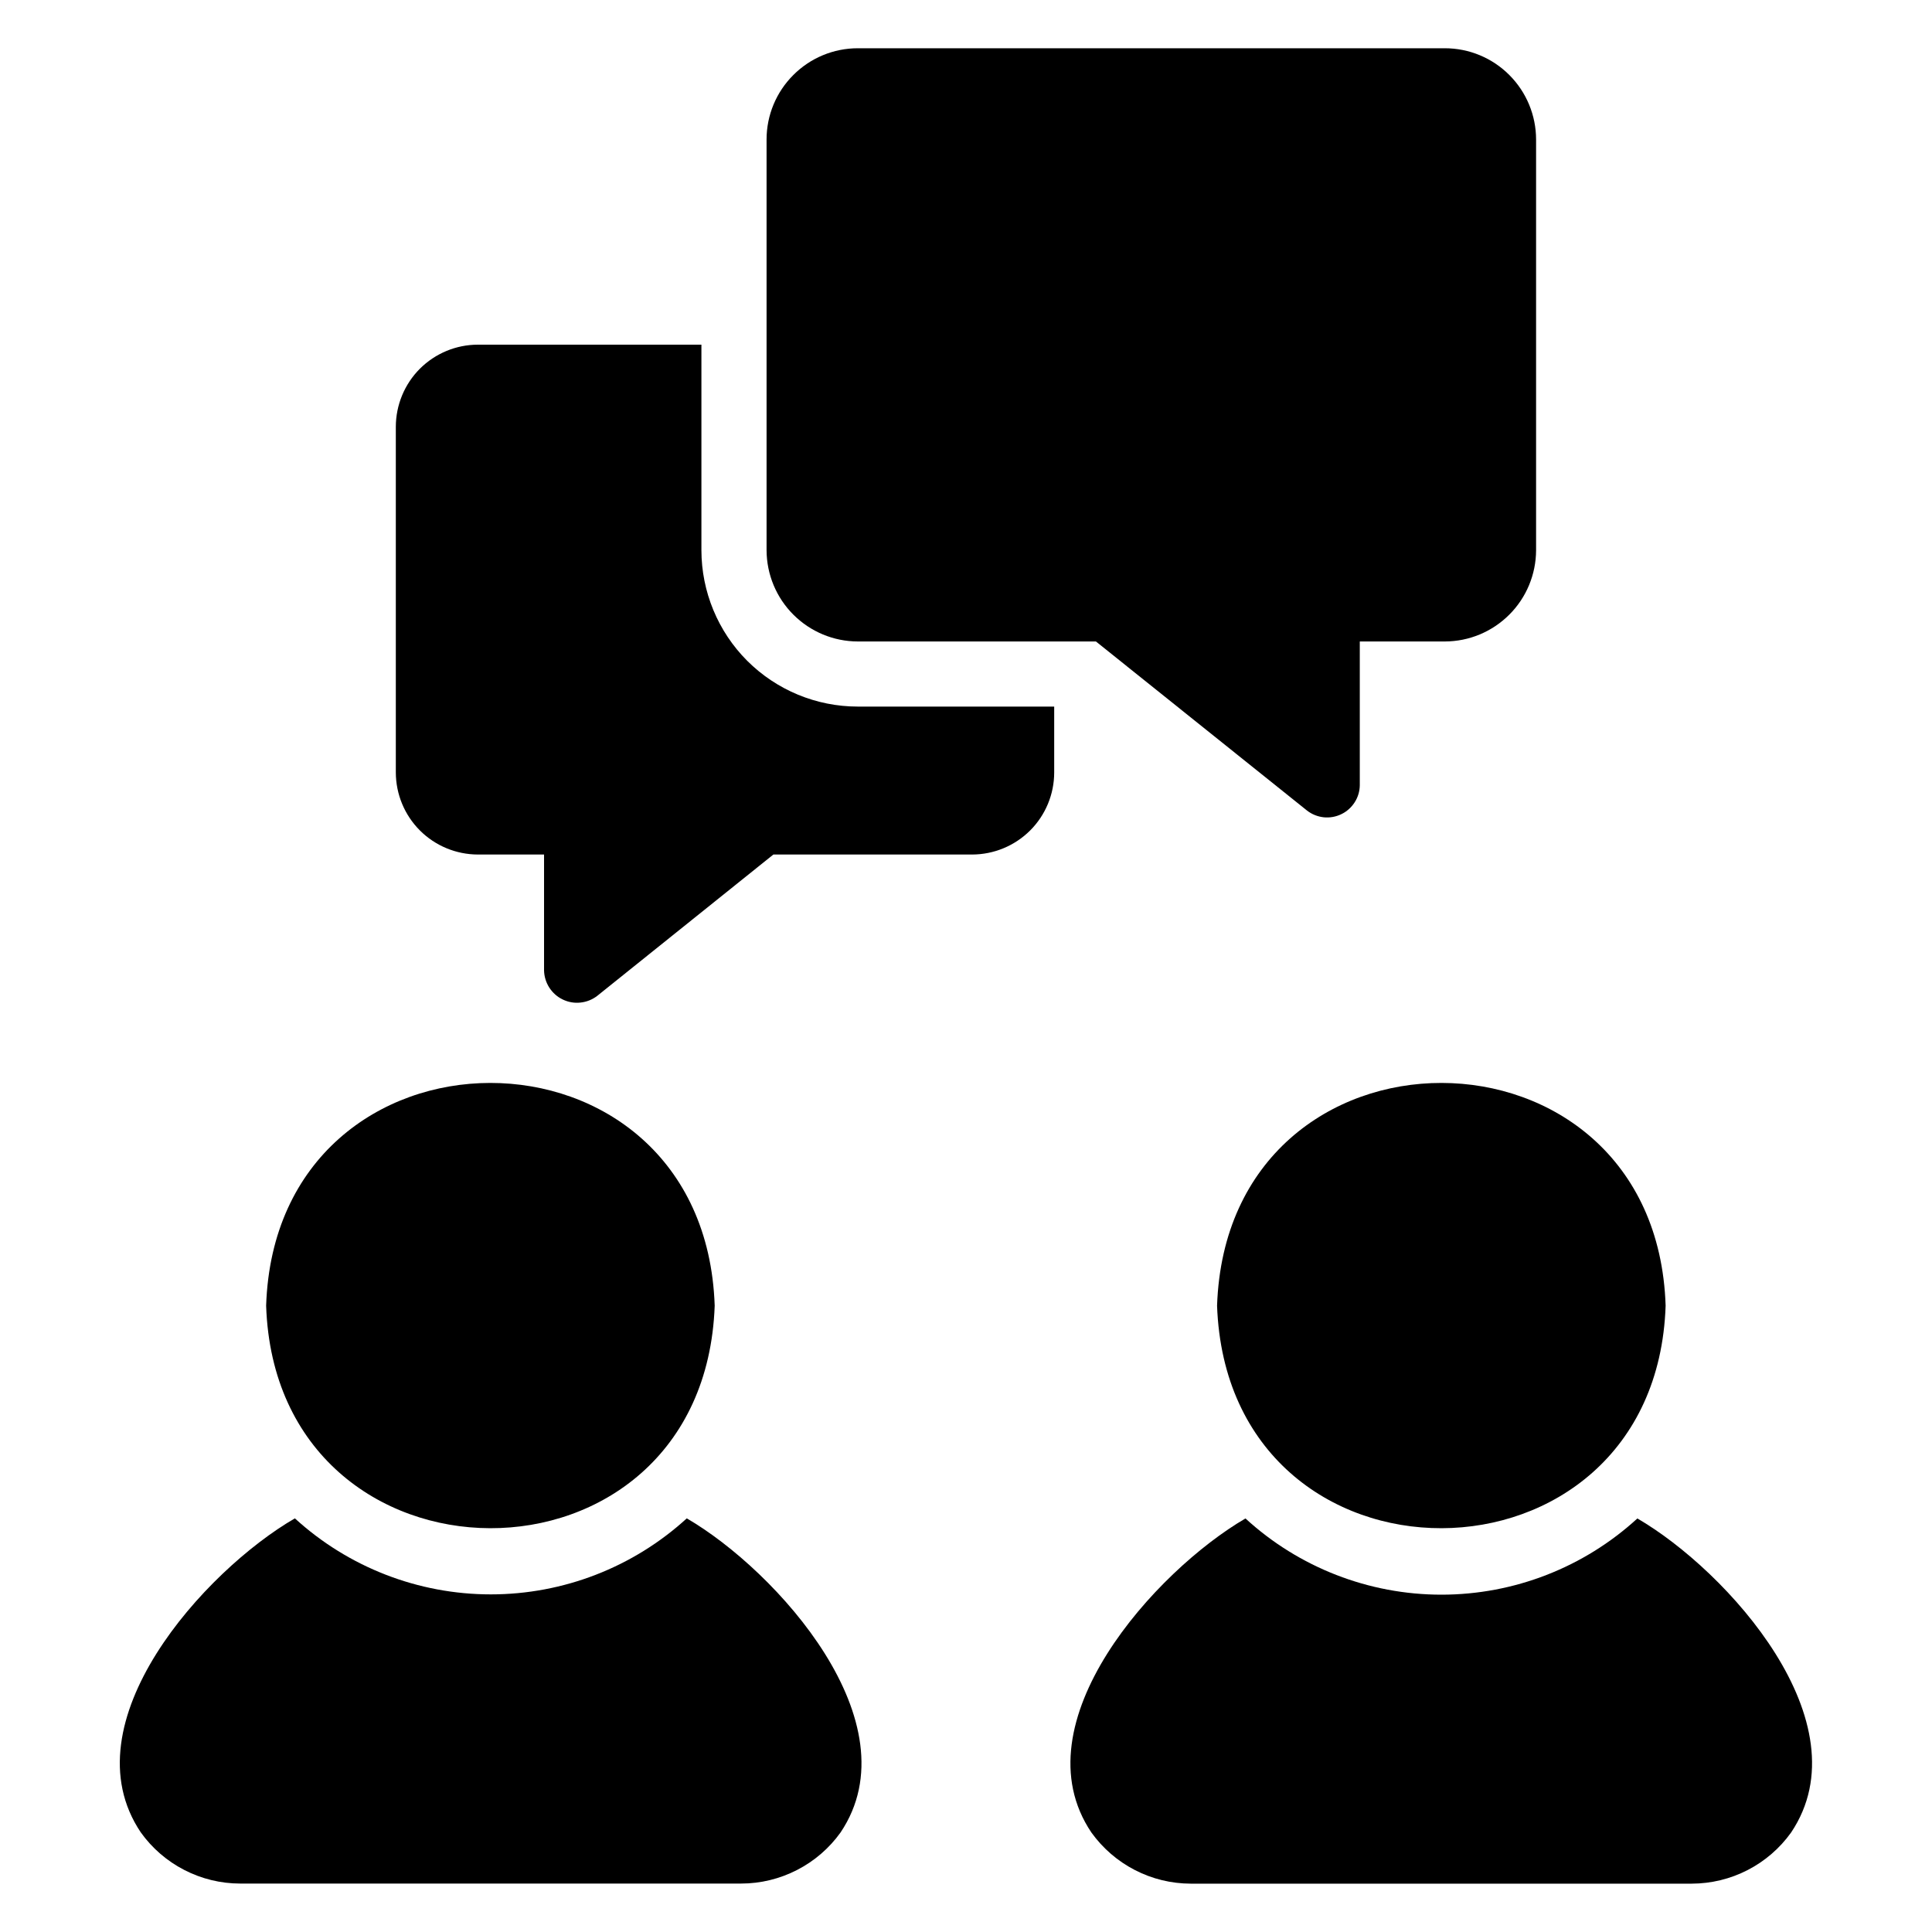
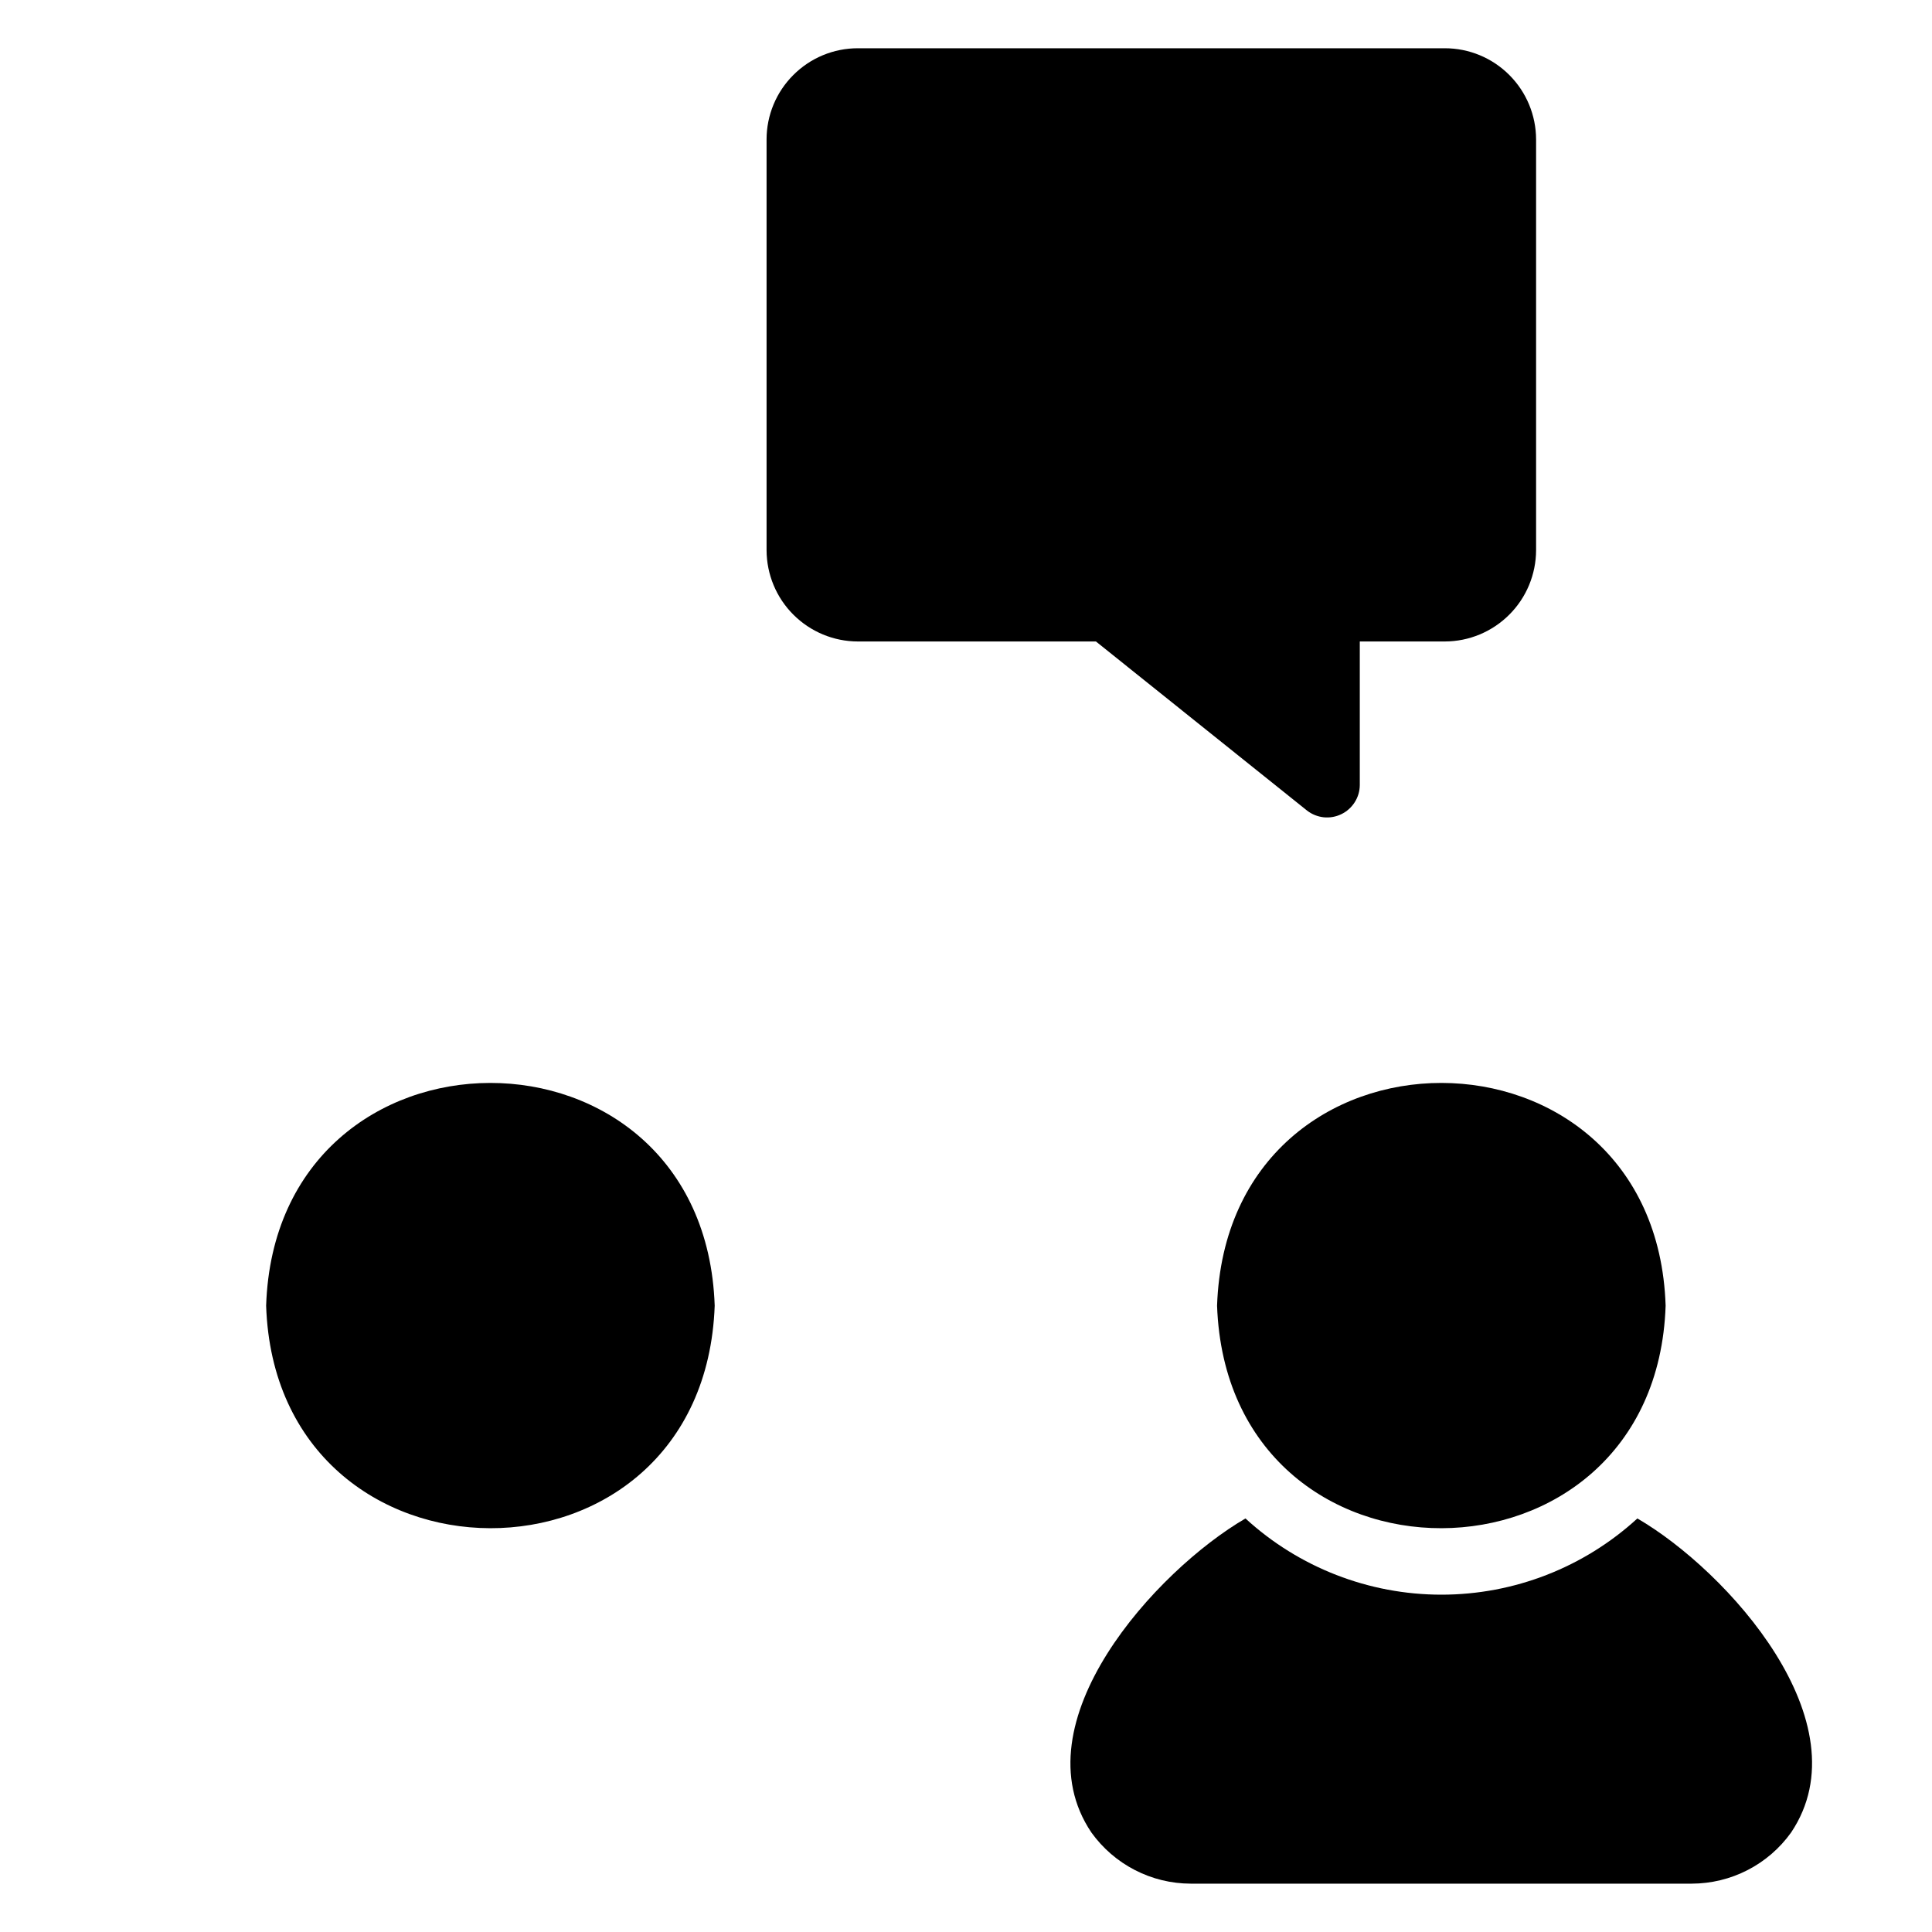
<svg xmlns="http://www.w3.org/2000/svg" width="40" height="40" viewBox="0 0 40 40" fill="none">
-   <path d="M14.219 31.436C13.11 32.449 11.663 33.01 10.162 33.01C8.661 33.01 7.214 32.449 6.105 31.436C4.243 32.513 1.385 35.662 2.915 37.938C3.149 38.265 3.458 38.532 3.816 38.716C4.173 38.9 4.57 38.997 4.972 38.997H15.345C15.748 38.997 16.144 38.9 16.502 38.716C16.86 38.532 17.169 38.266 17.403 37.939C18.93 35.665 16.072 32.513 14.219 31.436Z" fill="black" />
  <path d="M14.797 27.033C14.586 20.876 5.713 20.891 5.51 27.033C5.714 33.148 14.573 33.203 14.797 27.033ZM25.198 27.033C25.42 33.199 34.279 33.152 34.485 27.033C34.284 20.893 25.41 20.874 25.198 27.033Z" fill="black" />
  <path d="M33.9 31.438C32.792 32.453 31.345 33.016 29.843 33.016C28.341 33.016 26.893 32.453 25.786 31.438C23.935 32.515 21.064 35.665 22.596 37.94C22.831 38.267 23.139 38.533 23.496 38.717C23.854 38.902 24.25 38.998 24.652 38.999H35.026C35.428 38.998 35.825 38.902 36.182 38.718C36.54 38.534 36.849 38.267 37.083 37.94C38.61 35.664 35.757 32.516 33.9 31.438ZM17.76 13.281H22.69L27.061 16.782C27.16 16.859 27.279 16.907 27.405 16.921C27.53 16.934 27.656 16.912 27.77 16.857C27.883 16.803 27.979 16.717 28.047 16.611C28.115 16.505 28.152 16.382 28.153 16.256V13.281H29.914C30.415 13.28 30.894 13.08 31.248 12.726C31.602 12.373 31.801 11.893 31.803 11.393V2.887C31.802 2.387 31.603 1.907 31.249 1.553C30.895 1.198 30.415 0.999 29.914 0.999H17.76C17.259 0.999 16.779 1.198 16.425 1.553C16.07 1.907 15.871 2.387 15.871 2.887V11.393C15.873 11.893 16.072 12.373 16.426 12.726C16.78 13.08 17.259 13.28 17.76 13.281Z" fill="black" />
-   <path d="M14.522 11.392V7.136H9.894C9.444 7.136 9.012 7.316 8.693 7.634C8.375 7.953 8.196 8.385 8.195 8.836V15.992C8.196 16.443 8.375 16.875 8.694 17.194C9.012 17.512 9.444 17.691 9.895 17.692H11.264V20.093C11.267 20.219 11.305 20.342 11.373 20.448C11.442 20.554 11.538 20.64 11.652 20.694C11.766 20.749 11.893 20.771 12.018 20.757C12.144 20.744 12.264 20.696 12.364 20.619L16.012 17.692H20.127C20.577 17.691 21.009 17.512 21.328 17.194C21.647 16.875 21.826 16.443 21.826 15.992V14.629H17.759C16.901 14.629 16.078 14.288 15.47 13.681C14.864 13.074 14.523 12.25 14.522 11.392Z" fill="black" />
</svg>